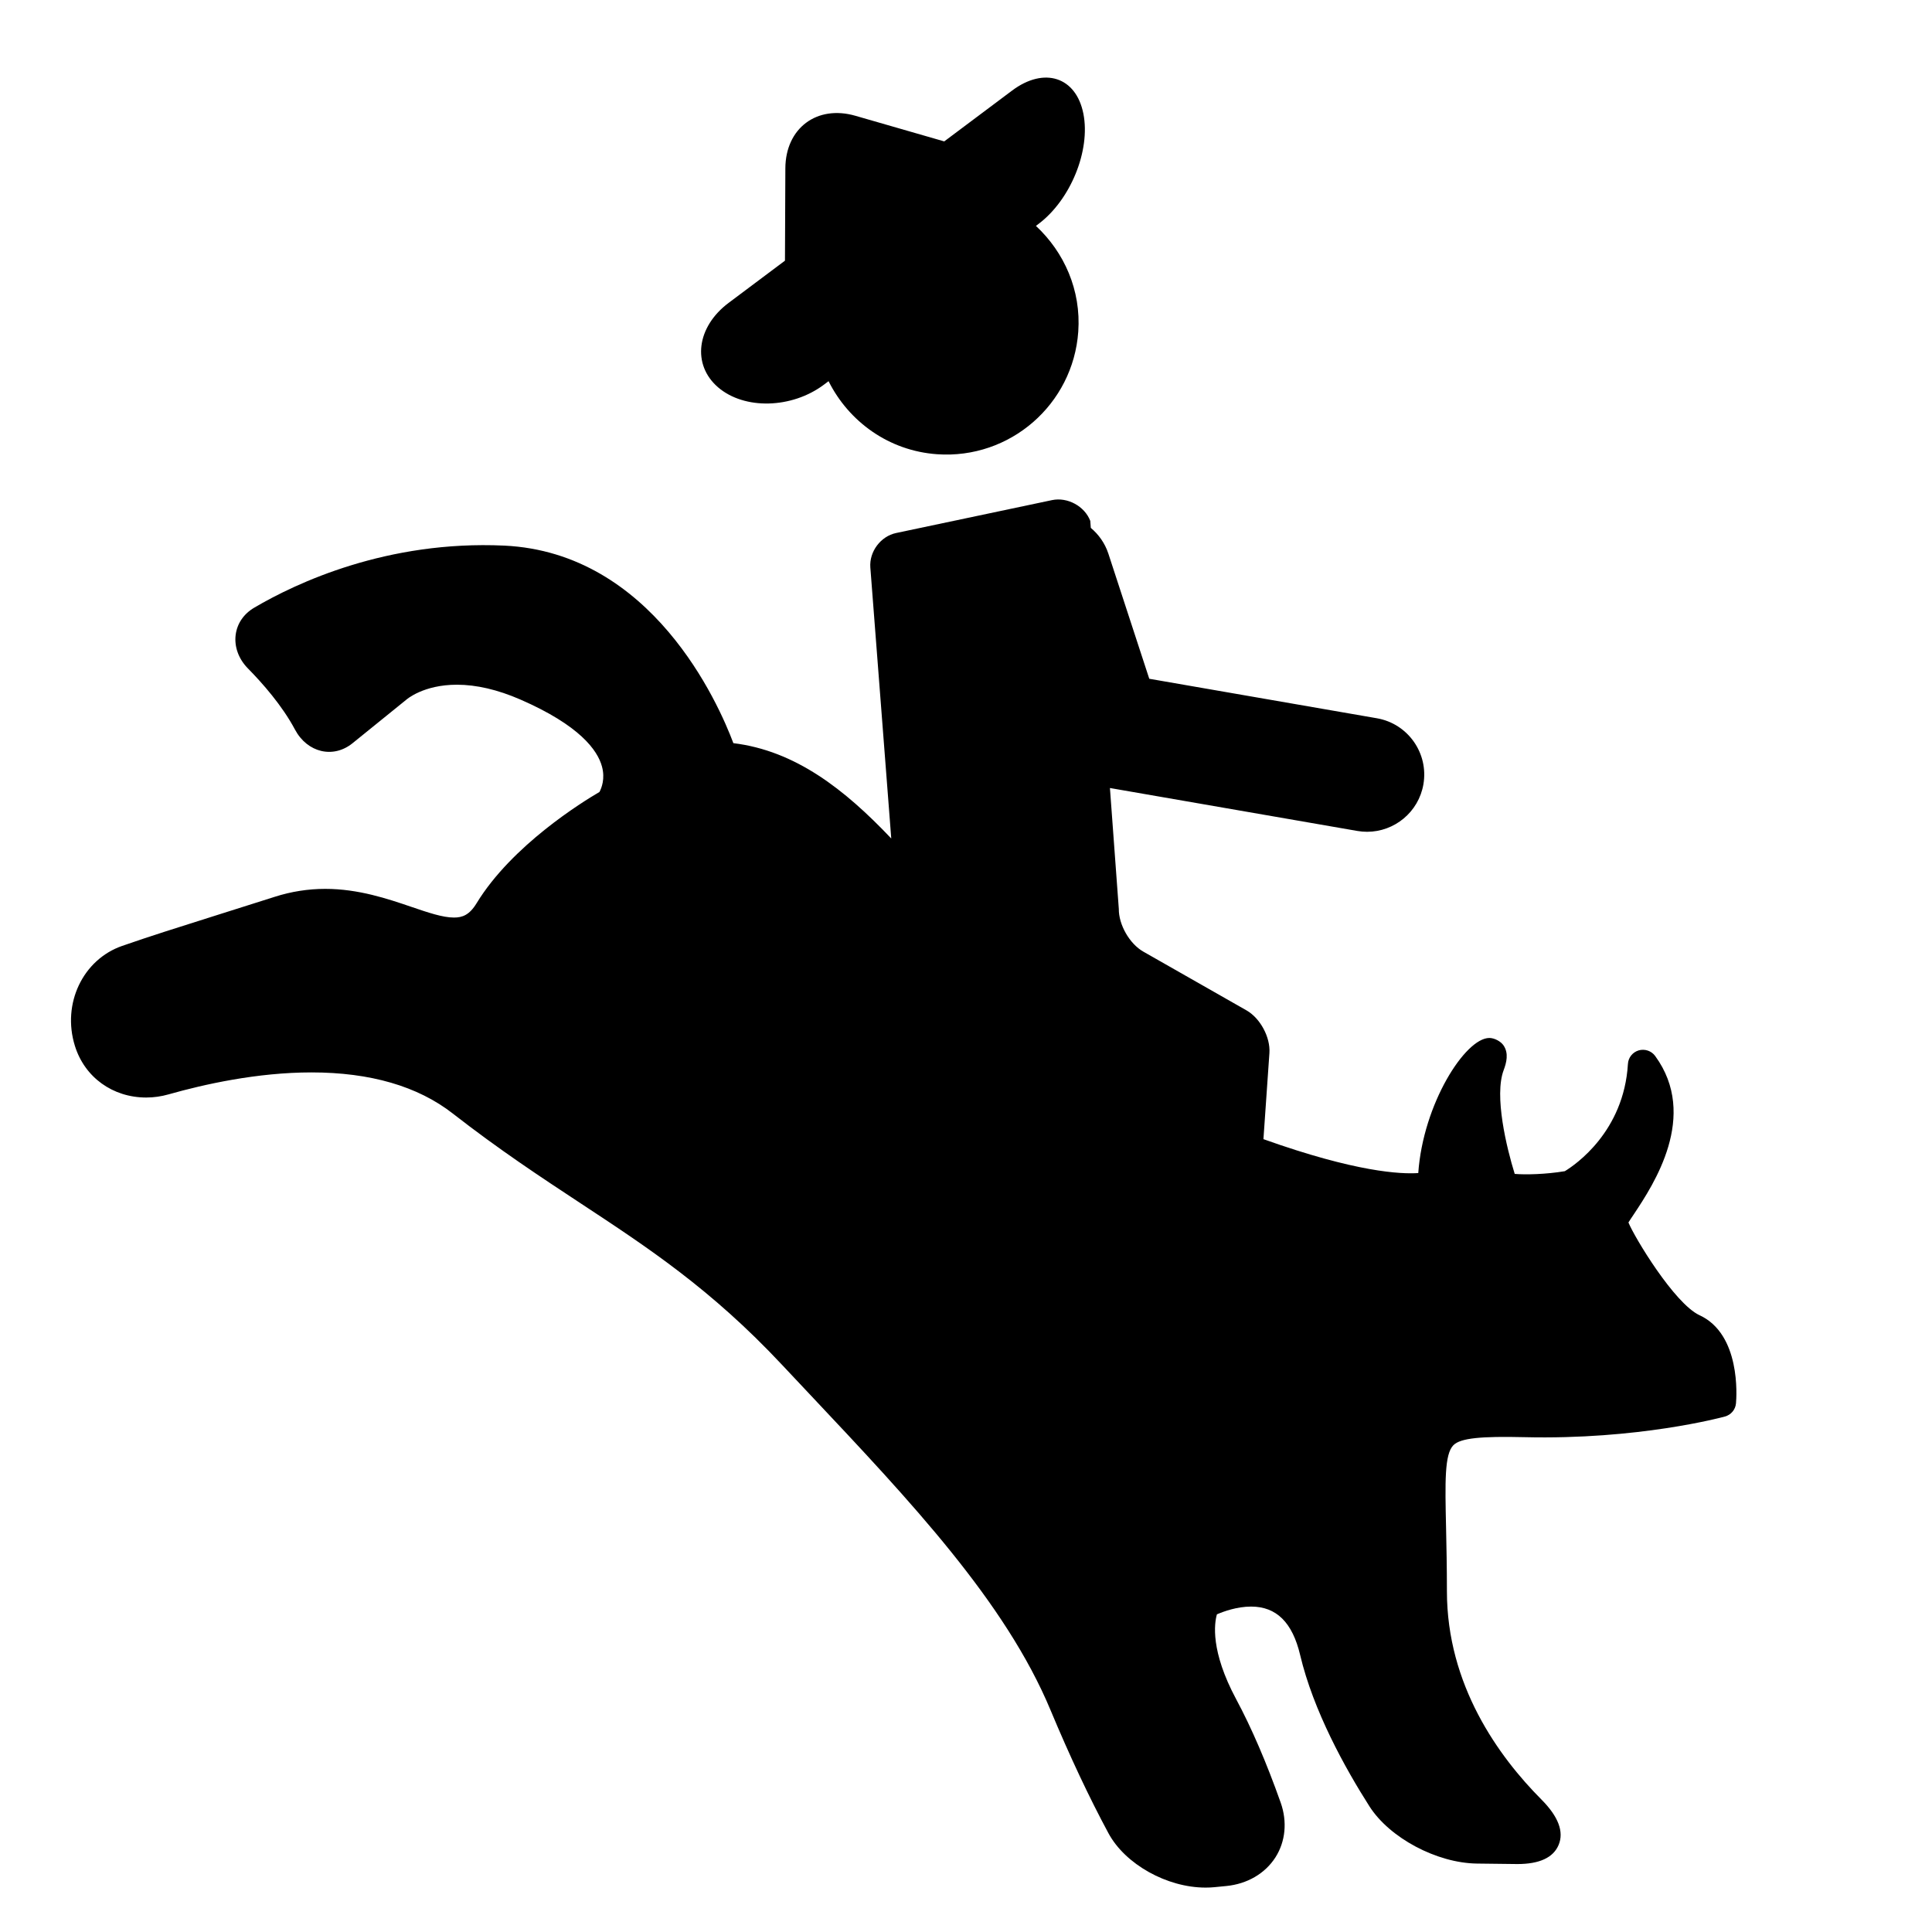
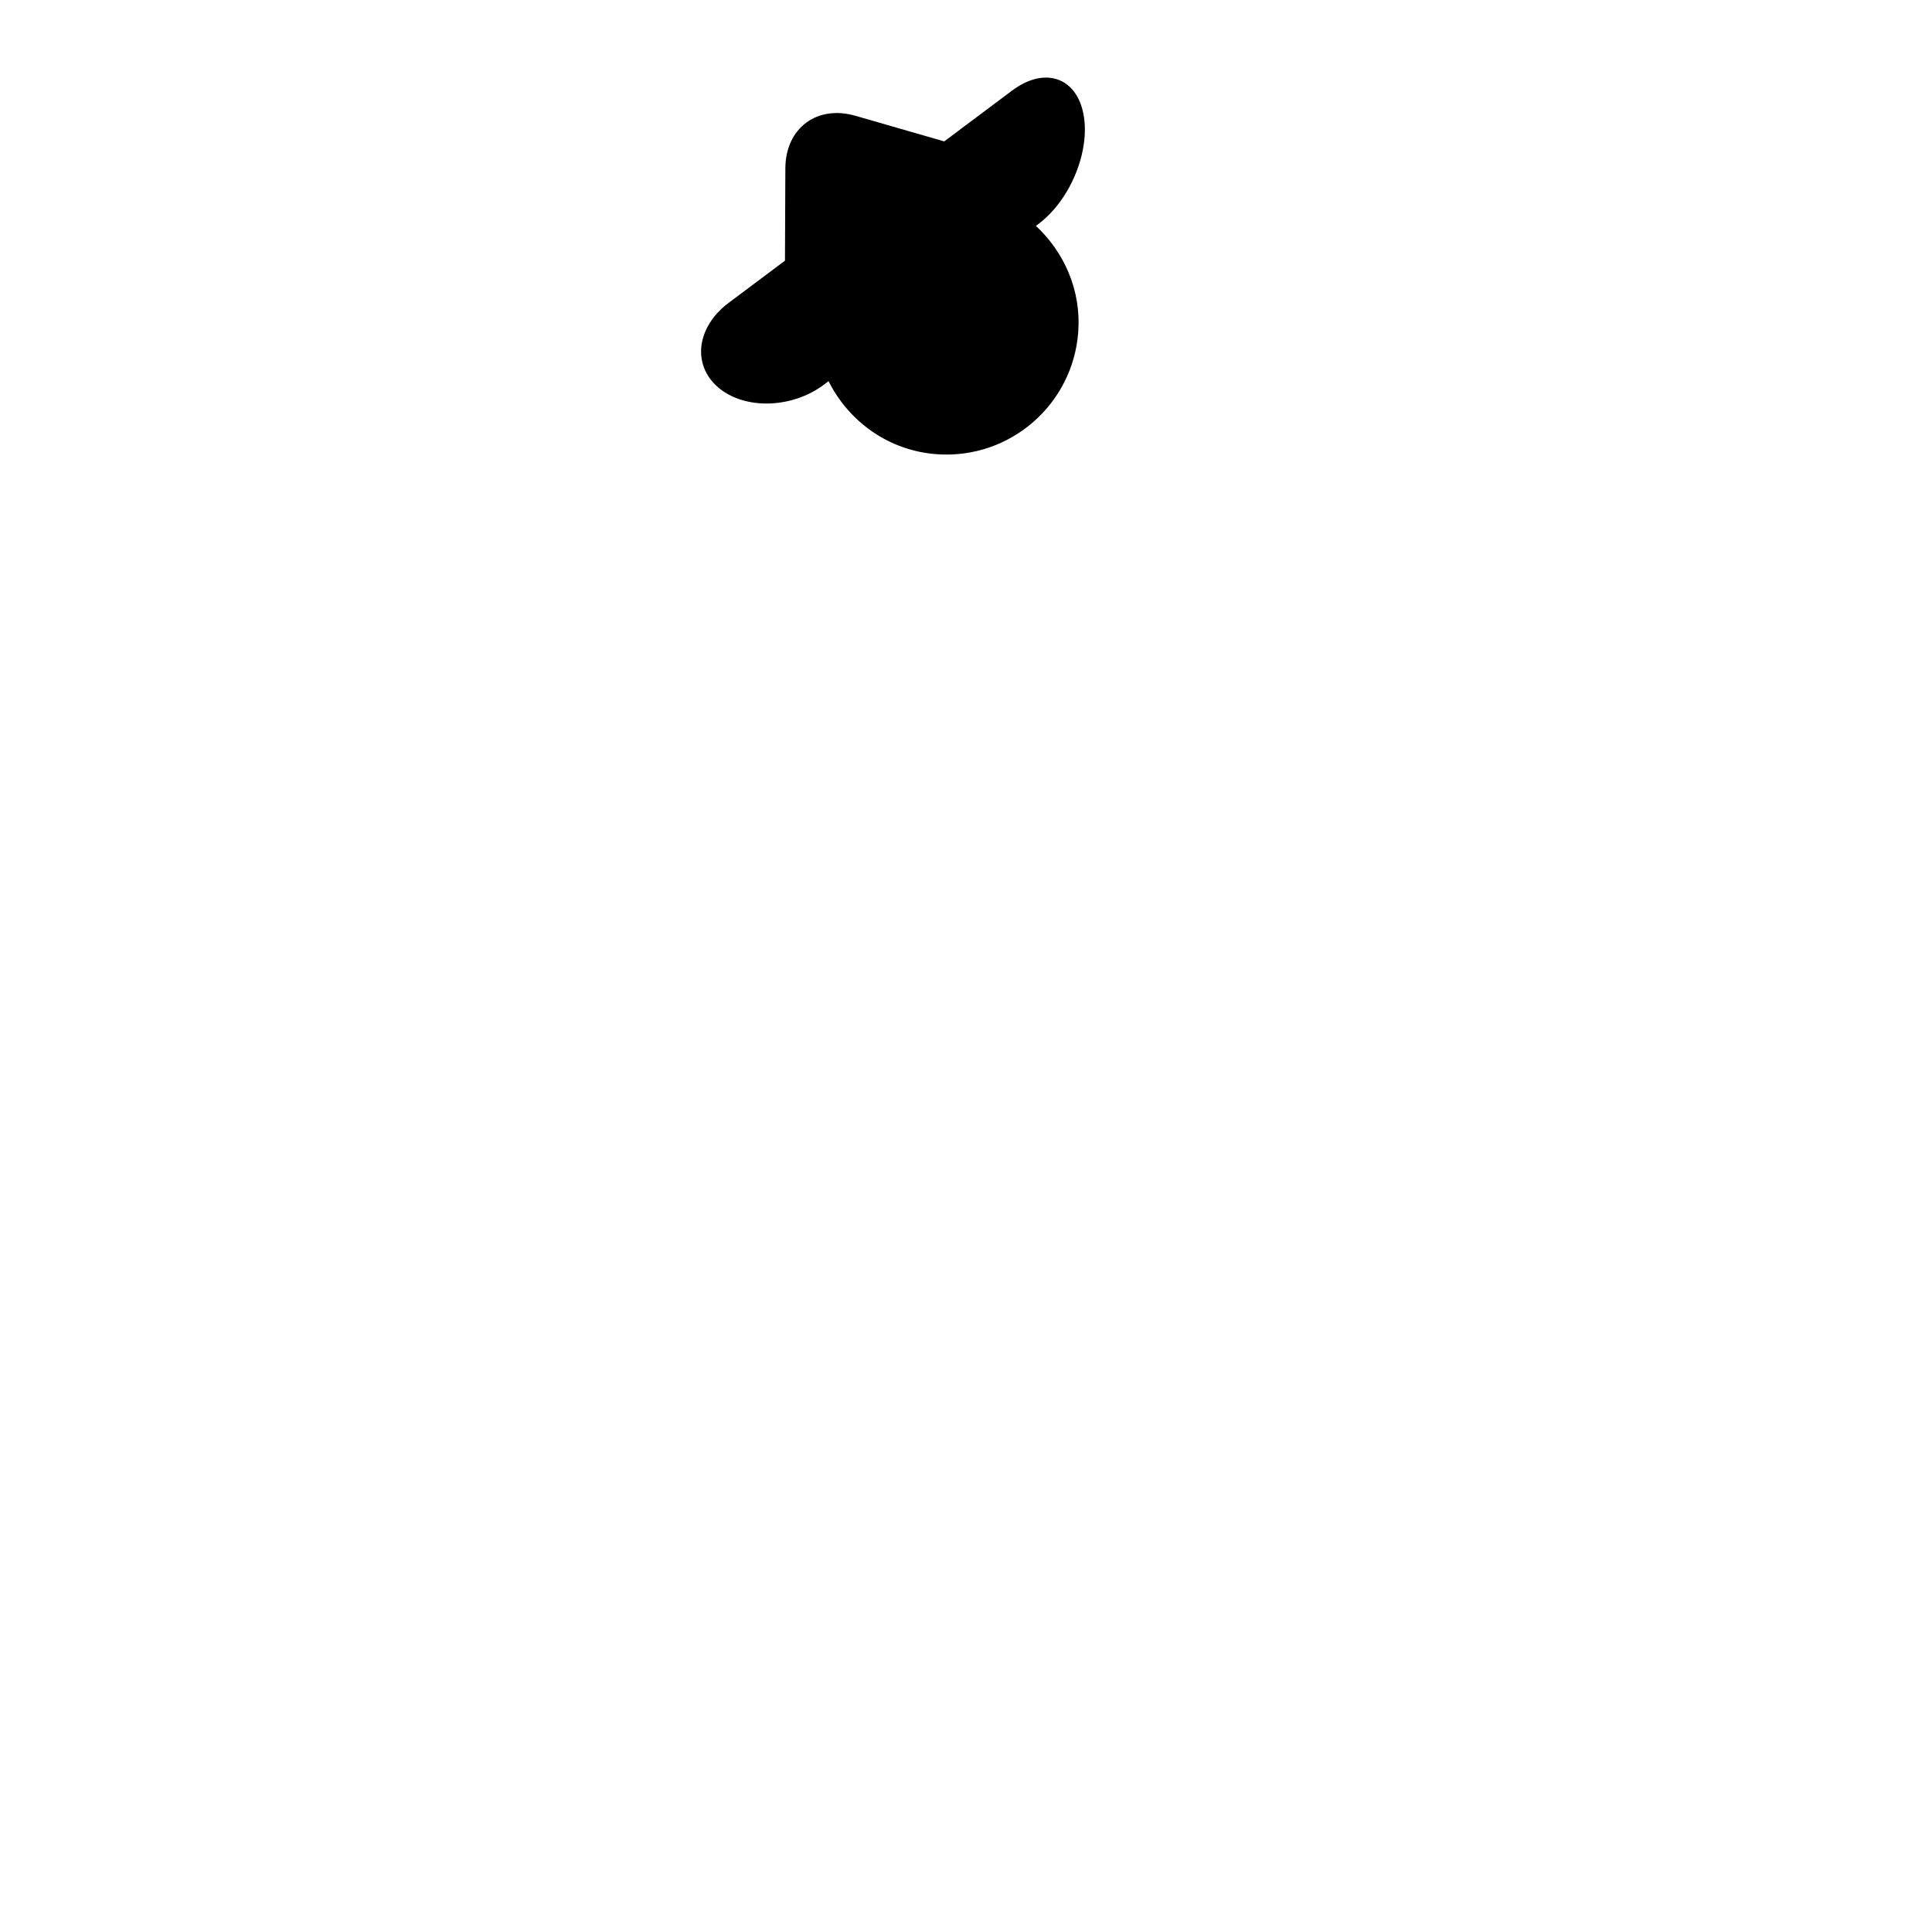
<svg xmlns="http://www.w3.org/2000/svg" version="1.1" id="Capa_1" x="0px" y="0px" viewBox="0 0 64 64" style="enable-background:new 0 0 64 64;" xml:space="preserve">
-   <path d="M4.844,36.357c0.249,0,0.499-0.036,0.742-0.105c1.166-0.331,2.934-0.727,4.731-0.727c1.949,0,3.523,0.458,4.681,1.361  c1.539,1.2,2.911,2.103,4.238,2.977c2.221,1.461,4.319,2.841,6.658,5.336l0.952,1.012c3.325,3.53,6.466,6.864,7.955,10.441  c0.639,1.529,1.284,2.9,1.918,4.076c0.553,1.026,1.935,1.801,3.217,1.801c0.097,0,0.192-0.004,0.285-0.013l0.399-0.039  c0.694-0.067,1.289-0.414,1.632-0.952c0.332-0.521,0.395-1.181,0.173-1.809c-0.468-1.321-0.964-2.475-1.476-3.429  c-0.857-1.6-0.723-2.513-0.637-2.81c0.222-0.096,0.665-0.257,1.132-0.257c0.838,0,1.369,0.524,1.625,1.604  c0.439,1.856,1.491,3.751,2.296,5.014c0.668,1.046,2.231,1.878,3.56,1.895l1.34,0.016c0.731,0,1.191-0.213,1.367-0.635  c0.181-0.435-0.01-0.938-0.565-1.497c-1.431-1.437-3.136-3.801-3.136-6.907c0-0.808-0.016-1.502-0.028-2.098  c-0.034-1.519-0.054-2.435,0.241-2.736c0.235-0.242,0.938-0.301,2.354-0.268c3.759,0.091,6.533-0.653,6.643-0.684  c0.202-0.055,0.349-0.23,0.366-0.439c0.021-0.232,0.157-2.286-1.205-2.915c-0.836-0.386-2.164-2.593-2.358-3.074  c0.044-0.072,0.109-0.167,0.185-0.281c0.645-0.972,2.152-3.248,0.7-5.235c-0.124-0.17-0.343-0.242-0.544-0.185  c-0.203,0.06-0.346,0.239-0.358,0.45c-0.134,2.24-1.738,3.338-2.09,3.552c-0.634,0.106-1.312,0.12-1.66,0.09  c-0.271-0.872-0.685-2.587-0.367-3.435c0.093-0.247,0.176-0.563-0.006-0.825c-0.094-0.135-0.303-0.243-0.467-0.243  c-0.801,0-2.197,2.191-2.355,4.475c-0.574,0.039-2.059-0.027-5.129-1.123l0.198-2.853c0.036-0.522-0.304-1.154-0.759-1.413  l-3.418-1.946c-0.455-0.258-0.818-0.892-0.812-1.417l-0.294-4.003l8.194,1.422c0.108,0.019,0.218,0.028,0.325,0.028  c0.904,0,1.705-0.65,1.865-1.571c0.178-1.031-0.512-2.012-1.543-2.19l-7.538-1.308l-1.355-4.145  c-0.114-0.347-0.321-0.634-0.582-0.854l-0.017-0.231c-0.188-0.488-0.756-0.796-1.268-0.688l-5.165,1.09  c-0.512,0.108-0.893,0.619-0.853,1.141l0.693,8.978c-1.546-1.631-3.18-2.908-5.23-3.158c-0.5-1.331-2.695-6.311-7.591-6.544  c-3.878-0.179-6.883,1.233-8.281,2.056c-0.348,0.205-0.566,0.524-0.615,0.898c-0.051,0.395,0.097,0.801,0.406,1.115  c0.478,0.485,1.136,1.23,1.559,2.026c0.408,0.764,1.268,0.97,1.909,0.449l1.768-1.431c0.023-0.021,0.576-0.505,1.688-0.505  c0.644,0,1.348,0.164,2.092,0.487c1.975,0.859,2.566,1.683,2.712,2.223c0.11,0.404-0.014,0.713-0.083,0.843  c-0.549,0.32-2.9,1.765-4.071,3.687c-0.239,0.392-0.472,0.473-0.749,0.473c-0.372,0-0.854-0.164-1.411-0.354  c-0.78-0.266-1.752-0.596-2.853-0.596c-0.565,0-1.127,0.088-1.67,0.262L7.199,30.31c-1.272,0.401-2.272,0.717-3.154,1.025  c-1.292,0.449-2.002,1.906-1.563,3.314C2.806,35.687,3.733,36.357,4.844,36.357z" />
  <path d="M35.889,3.769C35.648,2.547,34.592,2.203,33.527,3l-2.248,1.684l-2.941-0.848c-1.276-0.369-2.316,0.41-2.322,1.739  l-0.013,3.06l-1.866,1.398c-1.065,0.797-1.22,2.049-0.349,2.798c0.872,0.748,2.441,0.708,3.505-0.088l0.154-0.116  c0.67,1.338,1.994,2.307,3.595,2.42c2.414,0.17,4.506-1.649,4.677-4.061c0.097-1.375-0.467-2.632-1.403-3.503l0.081-0.061  C35.461,6.626,36.129,4.99,35.889,3.769z" />
</svg>